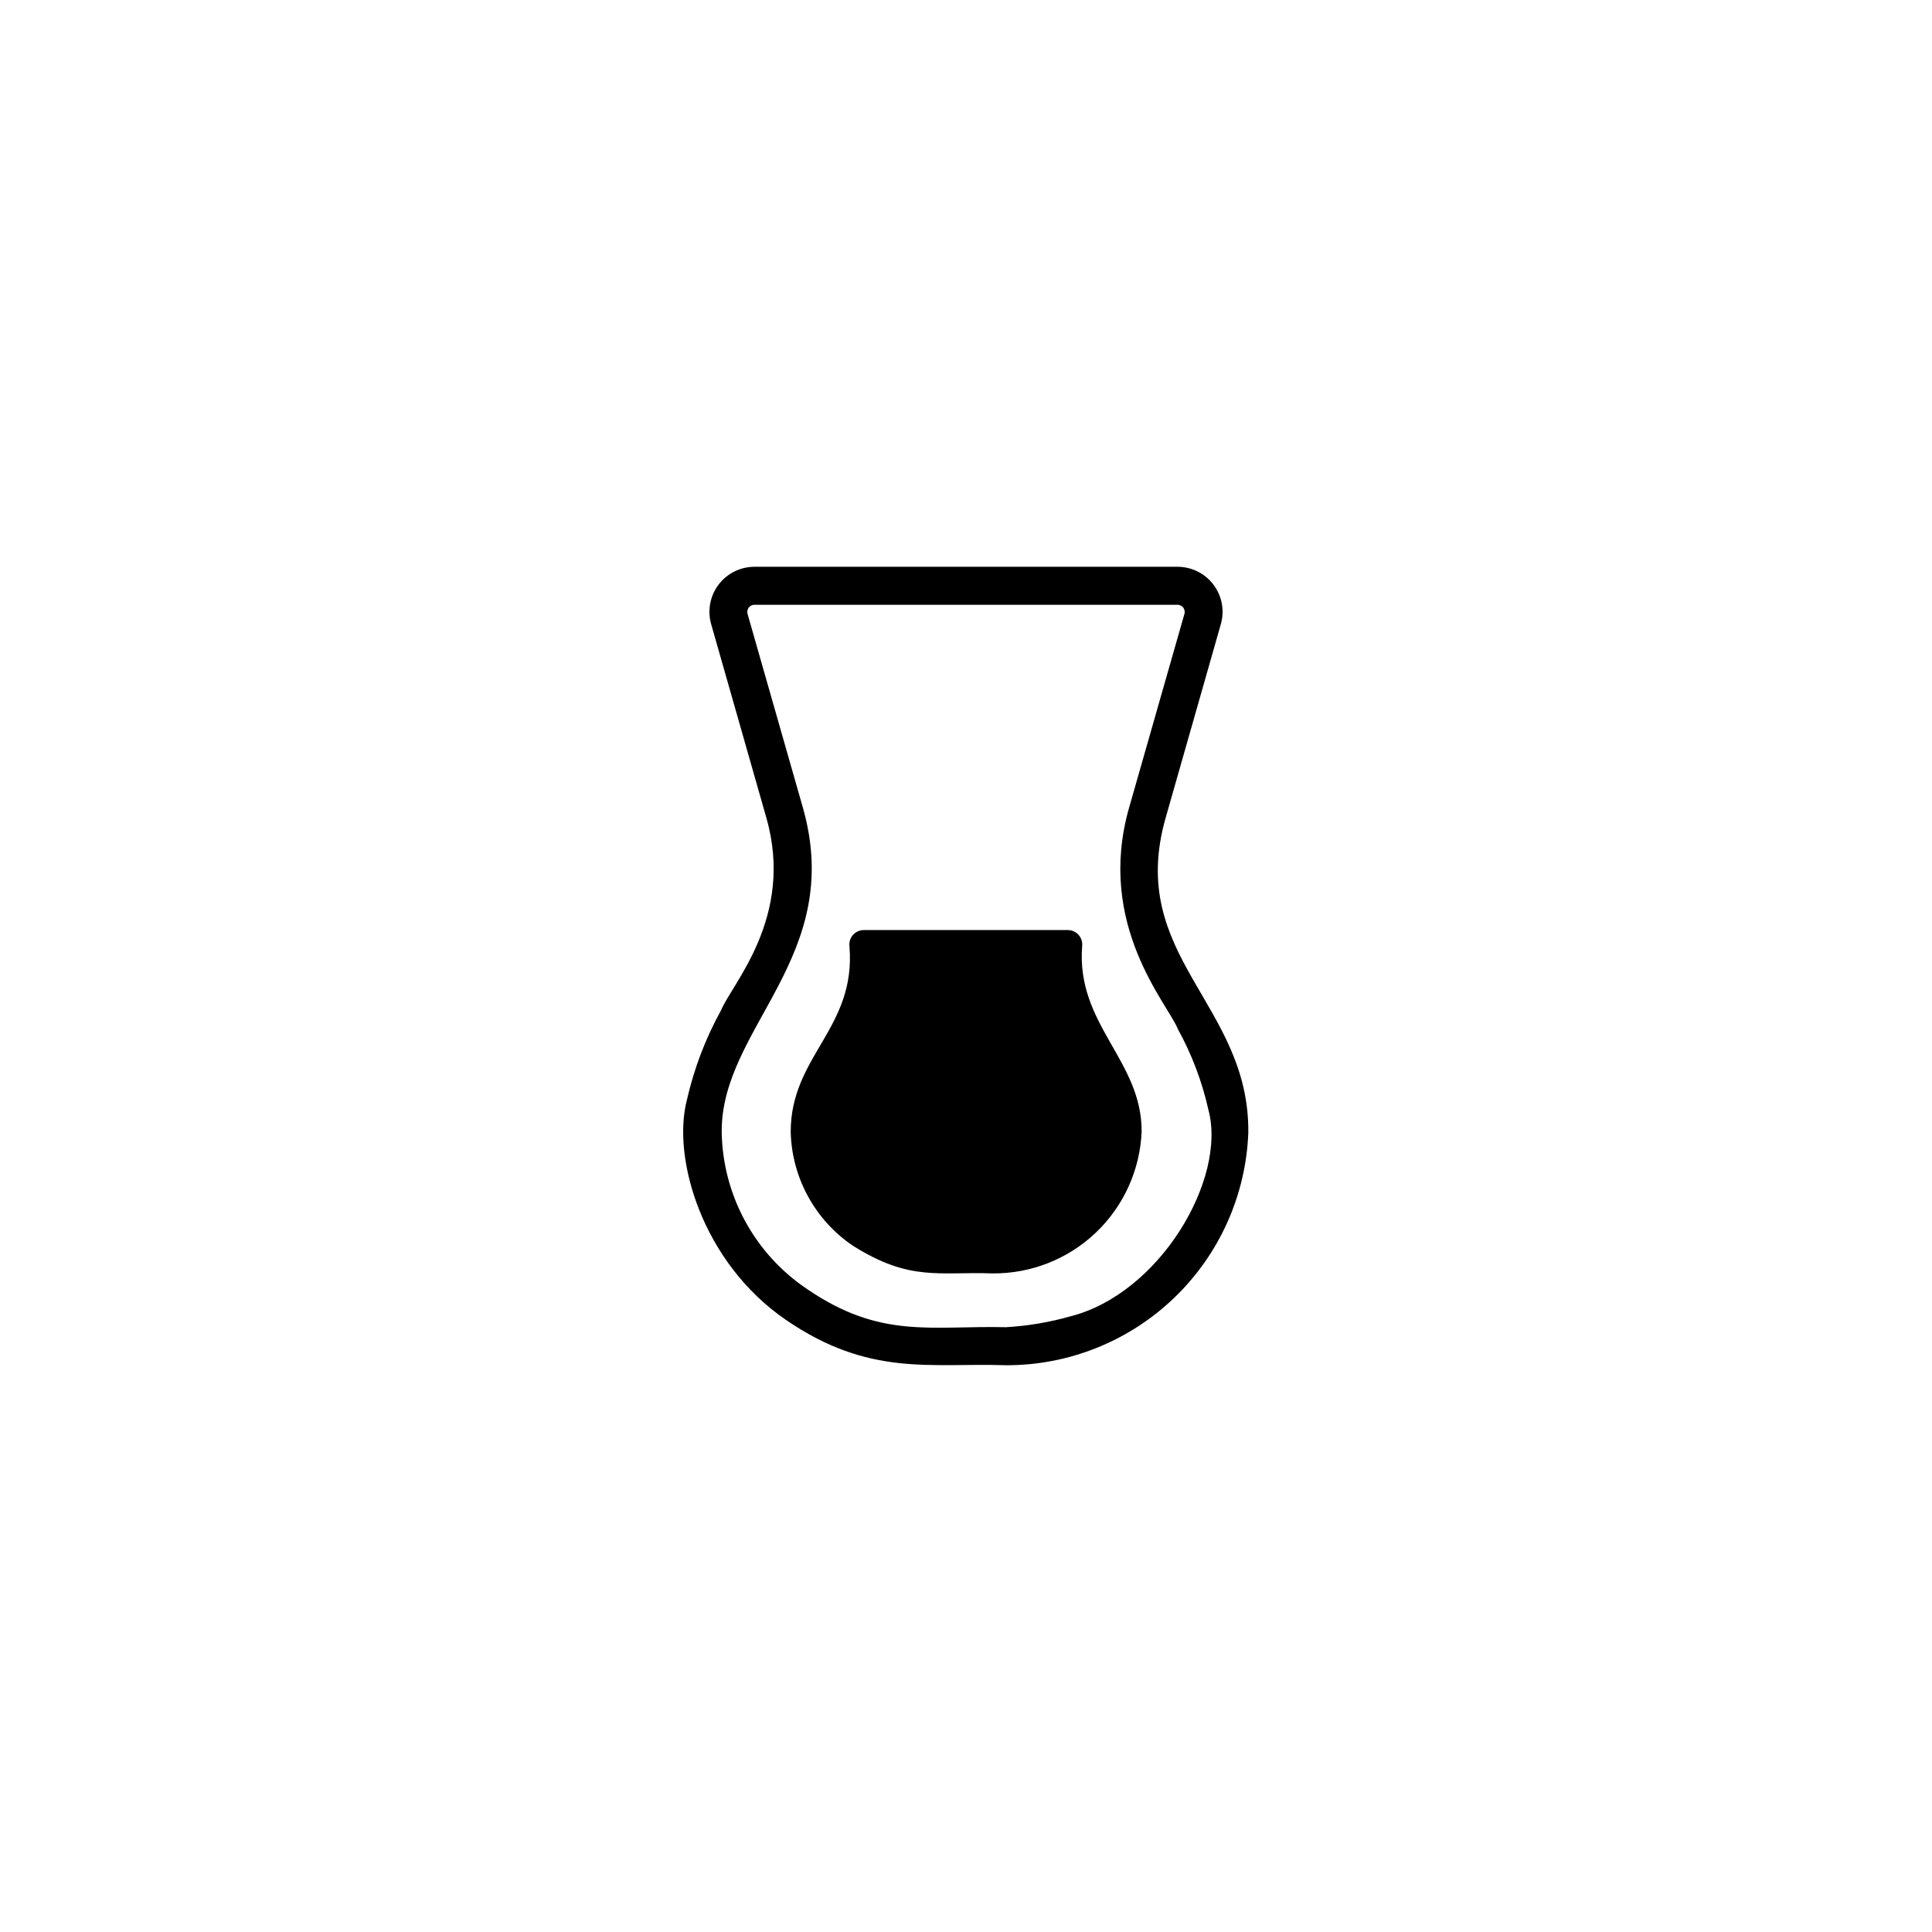
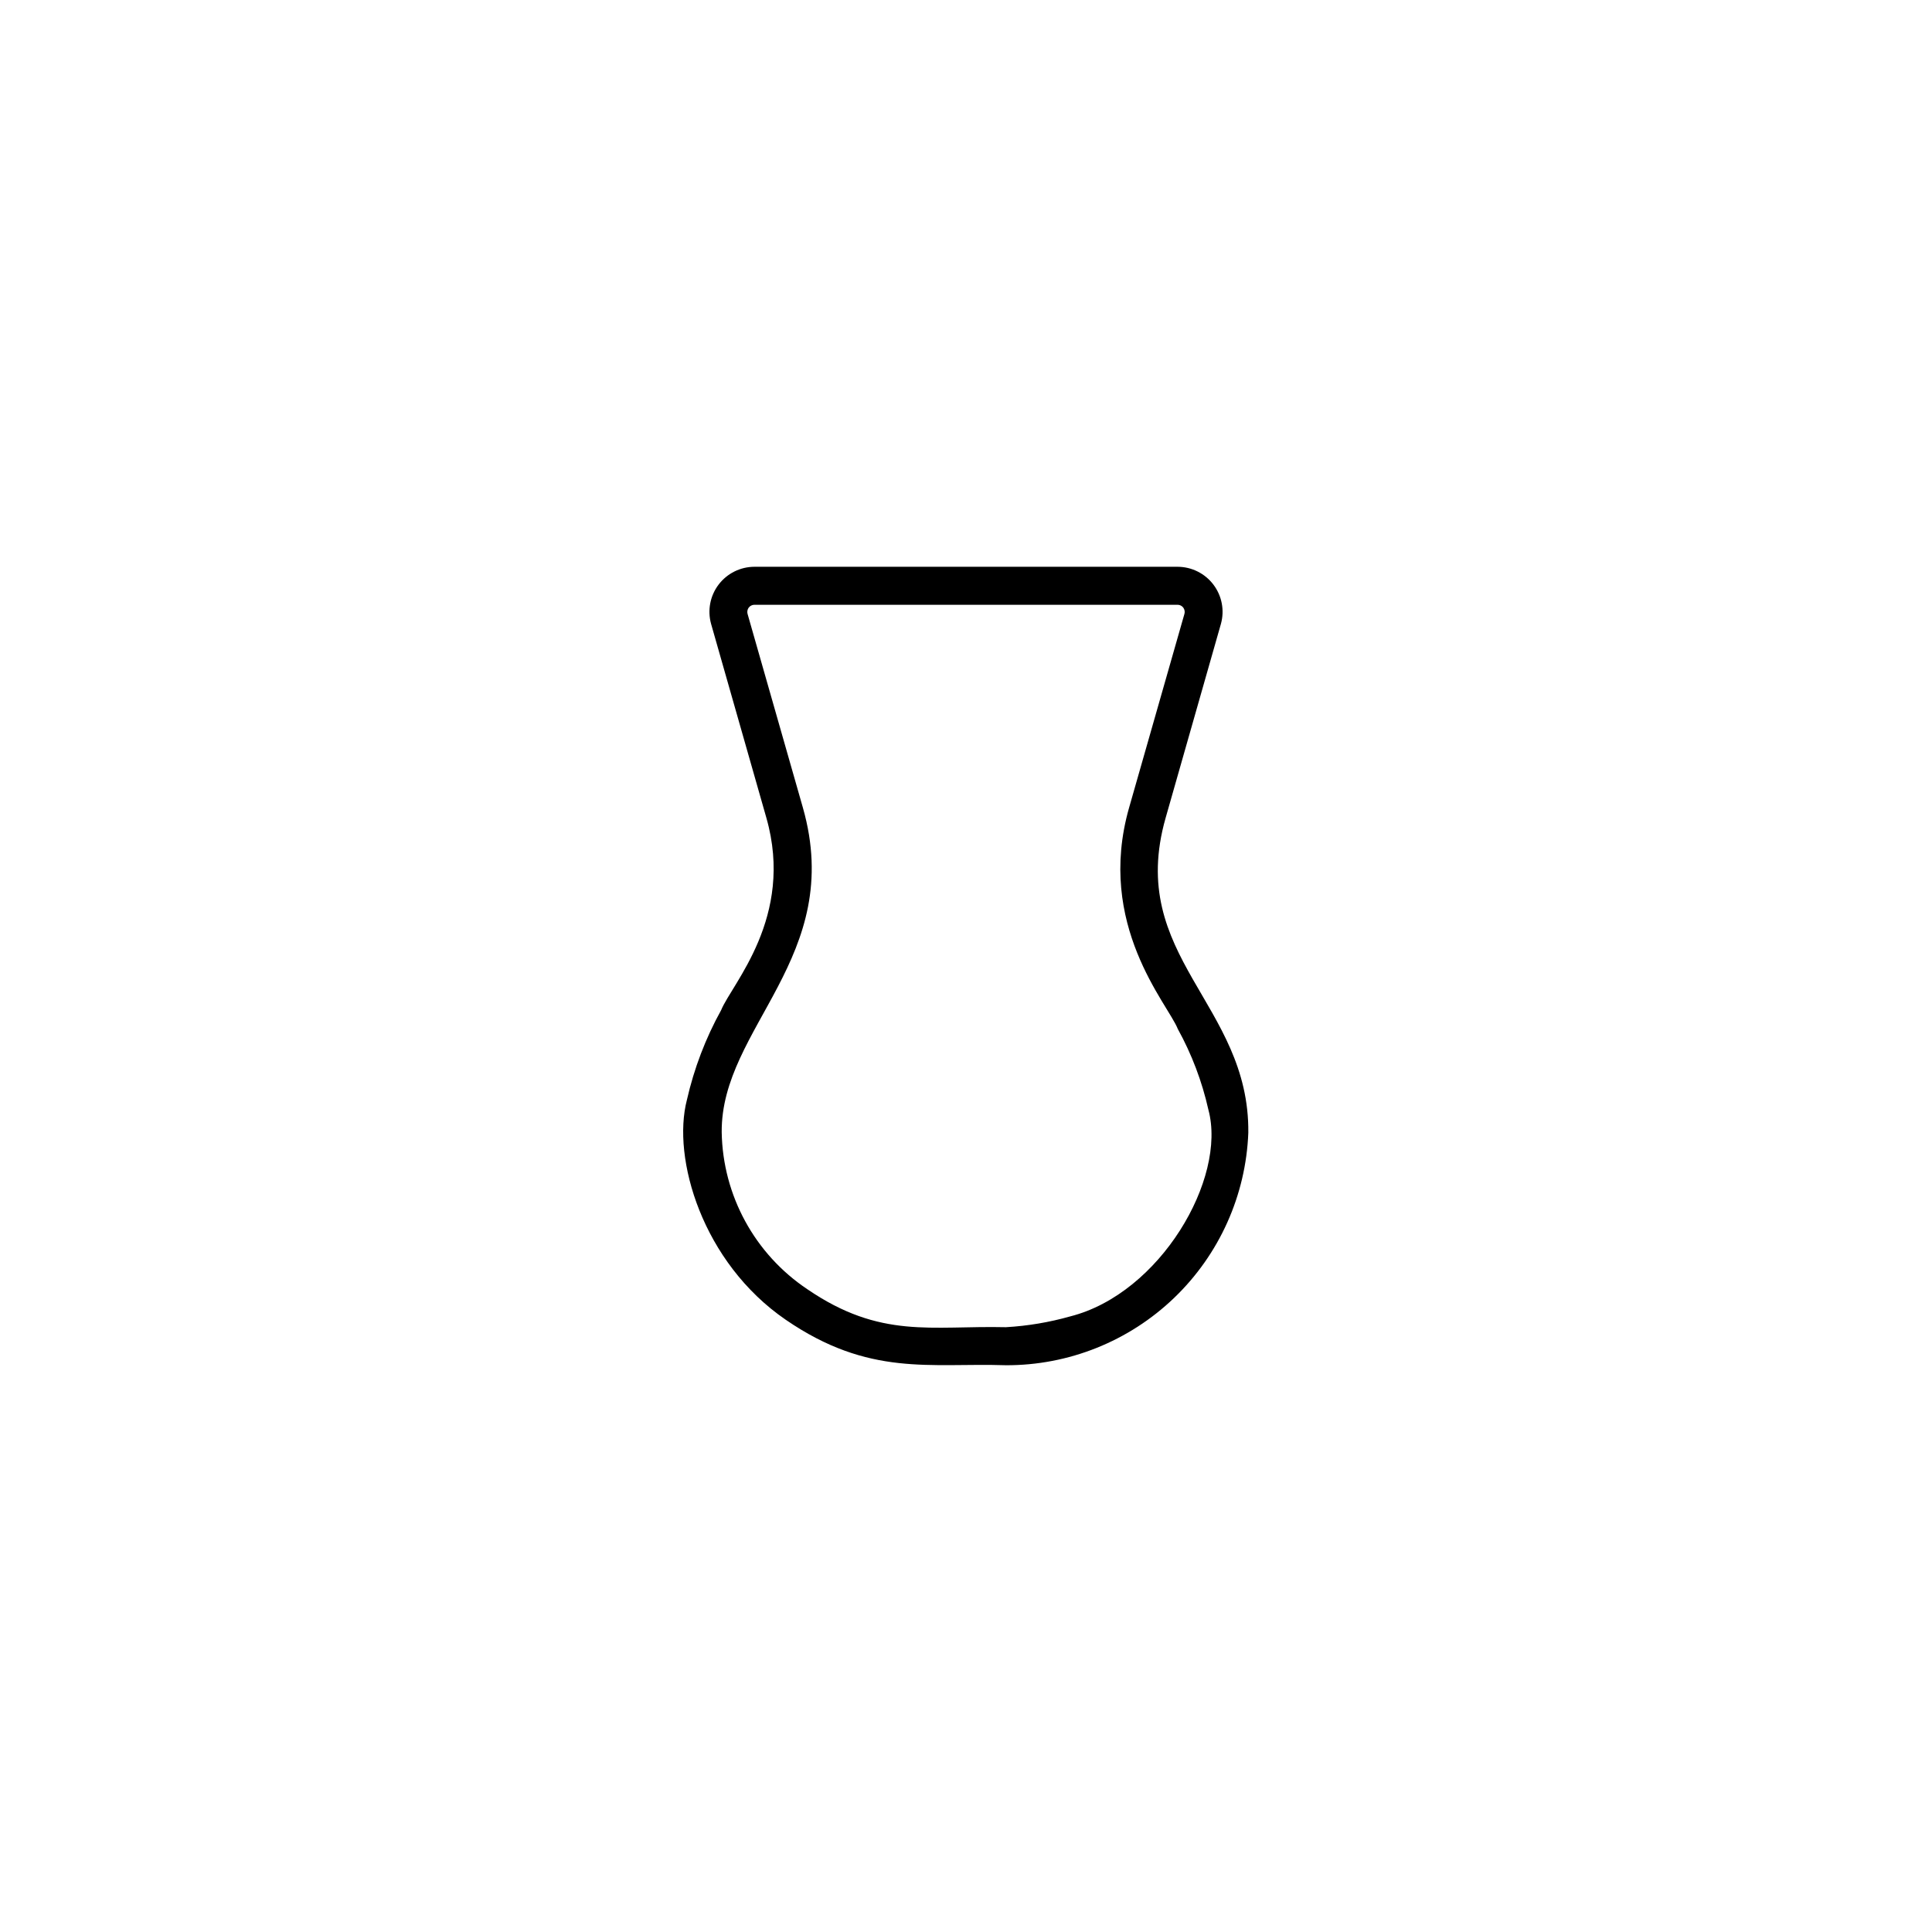
<svg xmlns="http://www.w3.org/2000/svg" fill="#000000" width="800px" height="800px" version="1.1" viewBox="144 144 512 512">
  <g>
    <path d="m410.58 505.8c-20.152-0.656-36.223 3.125-58.34-12.043-22.117-15.164-30.23-42.824-26.199-58.289 1.891-8.312 4.941-16.316 9.07-23.777 2.82-6.953 19.496-24.586 11.992-50.934l-14.664-51.441c-0.988-3.59-0.25-7.434 2.004-10.398 2.254-2.965 5.762-4.707 9.484-4.715h112.15c3.723 0.008 7.227 1.75 9.48 4.715 2.254 2.965 2.996 6.809 2.004 10.398l-14.66 51.438c-10.48 36.777 22.27 49.223 21.914 83.43v0.004c-0.637 16.59-7.691 32.285-19.672 43.777-11.984 11.496-27.957 17.891-44.562 17.836zm-68.469-199.11 14.66 51.34c11.285 39.648-21.766 58.191-21.512 86.051 0.293 16.73 8.766 32.258 22.672 41.562 19.445 13.301 32.848 9.621 52.648 10.078 5.781-0.332 11.508-1.293 17.078-2.871 23.781-6.047 41.516-36.477 36.578-54.766-1.676-7.484-4.406-14.695-8.113-21.41-2.621-6.648-21.766-27.559-12.898-58.645l14.66-51.34h0.004c0.156-0.57 0.043-1.18-0.305-1.66-0.359-0.473-0.914-0.754-1.508-0.758h-112.15c-0.594 0.004-1.152 0.285-1.512 0.758-0.348 0.48-0.457 1.09-0.305 1.66z" />
-     <path d="m446.55 443.78c-0.395 10.199-4.75 19.844-12.145 26.883-7.398 7.039-17.246 10.914-27.457 10.801-14.008-0.504-21.766 2.215-36.879-7.305-10.086-6.801-16.246-18.07-16.523-30.23 0-20.152 17.383-27.406 15.566-49.172-0.125-1.074 0.207-2.152 0.914-2.969 0.711-0.812 1.734-1.293 2.816-1.312h54.258c1.074 0.035 2.082 0.52 2.781 1.332 0.699 0.812 1.027 1.883 0.898 2.949-1.613 20.809 15.77 30.129 15.77 49.023z" />
  </g>
</svg>